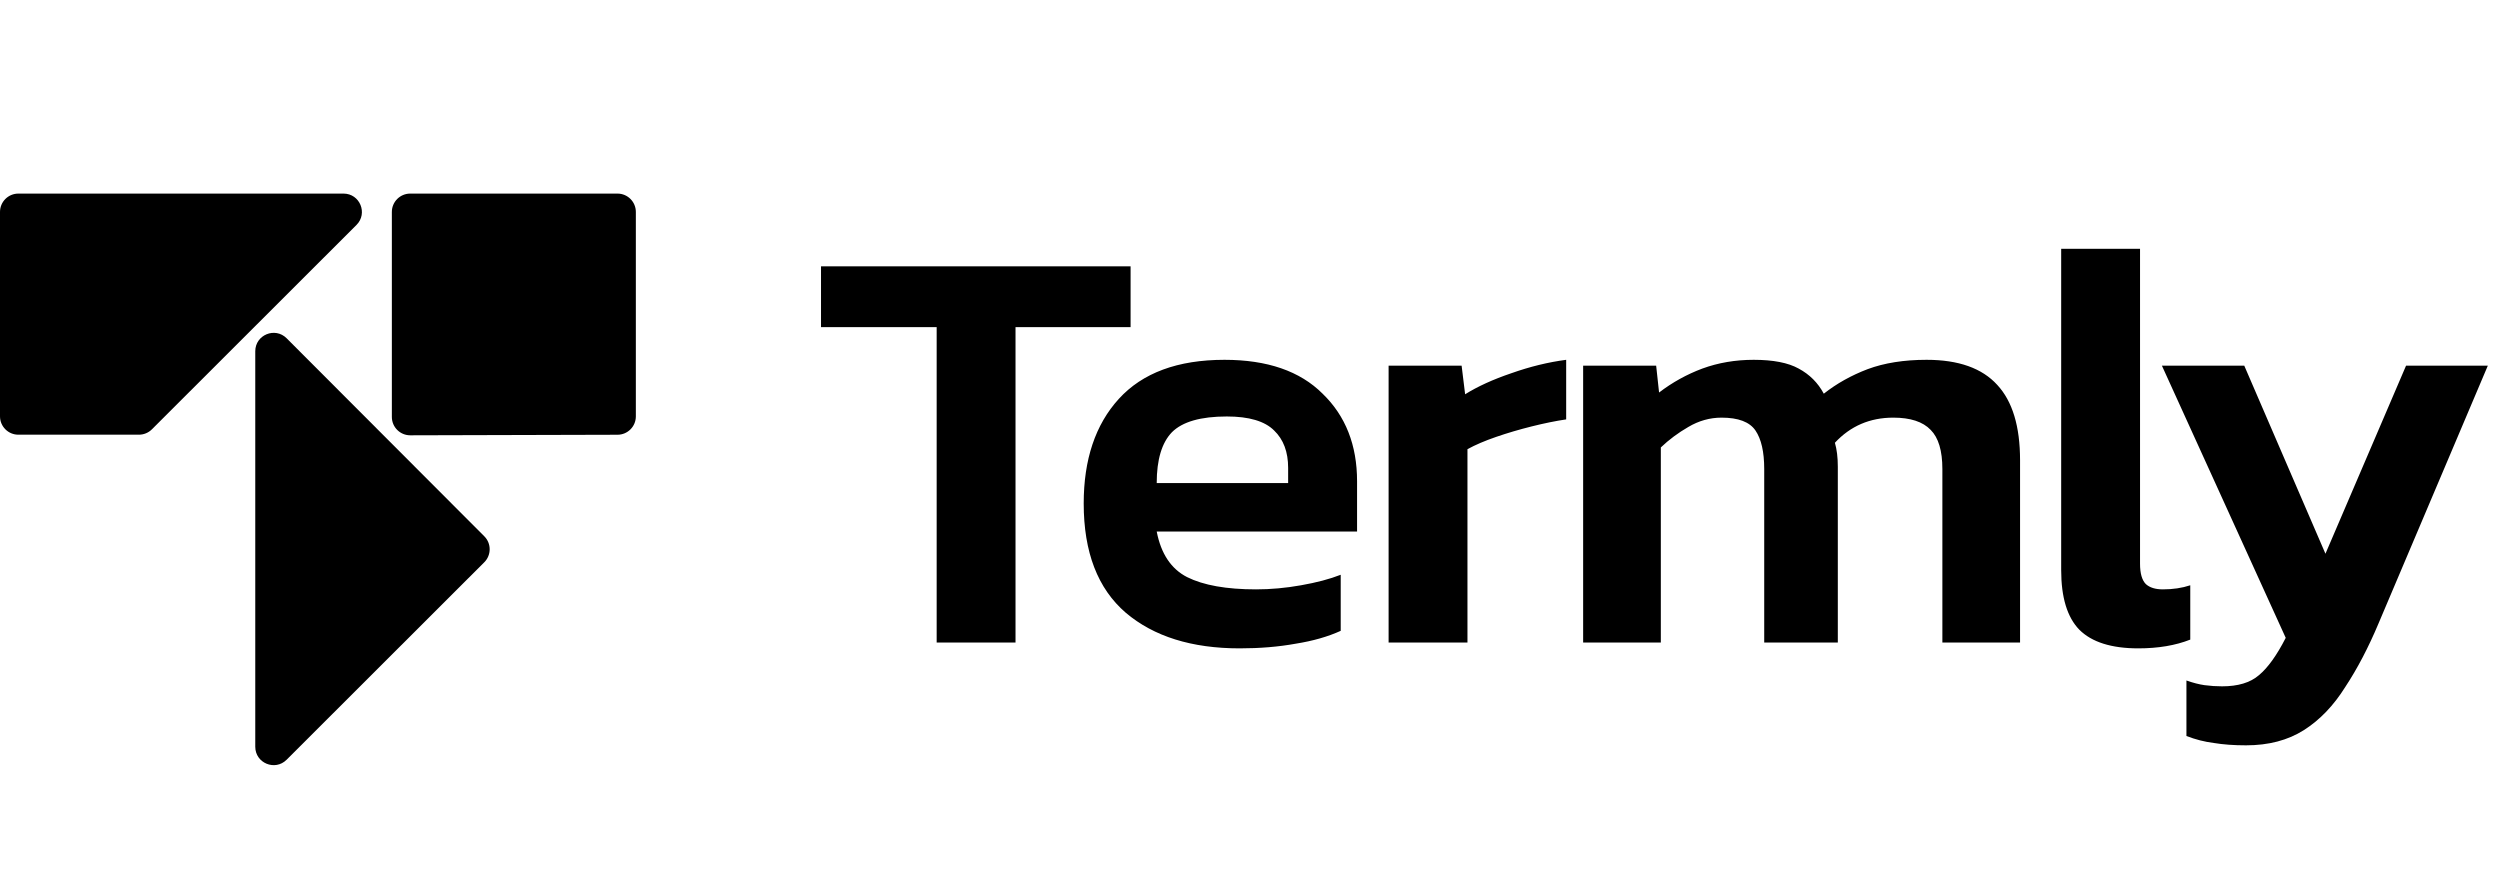
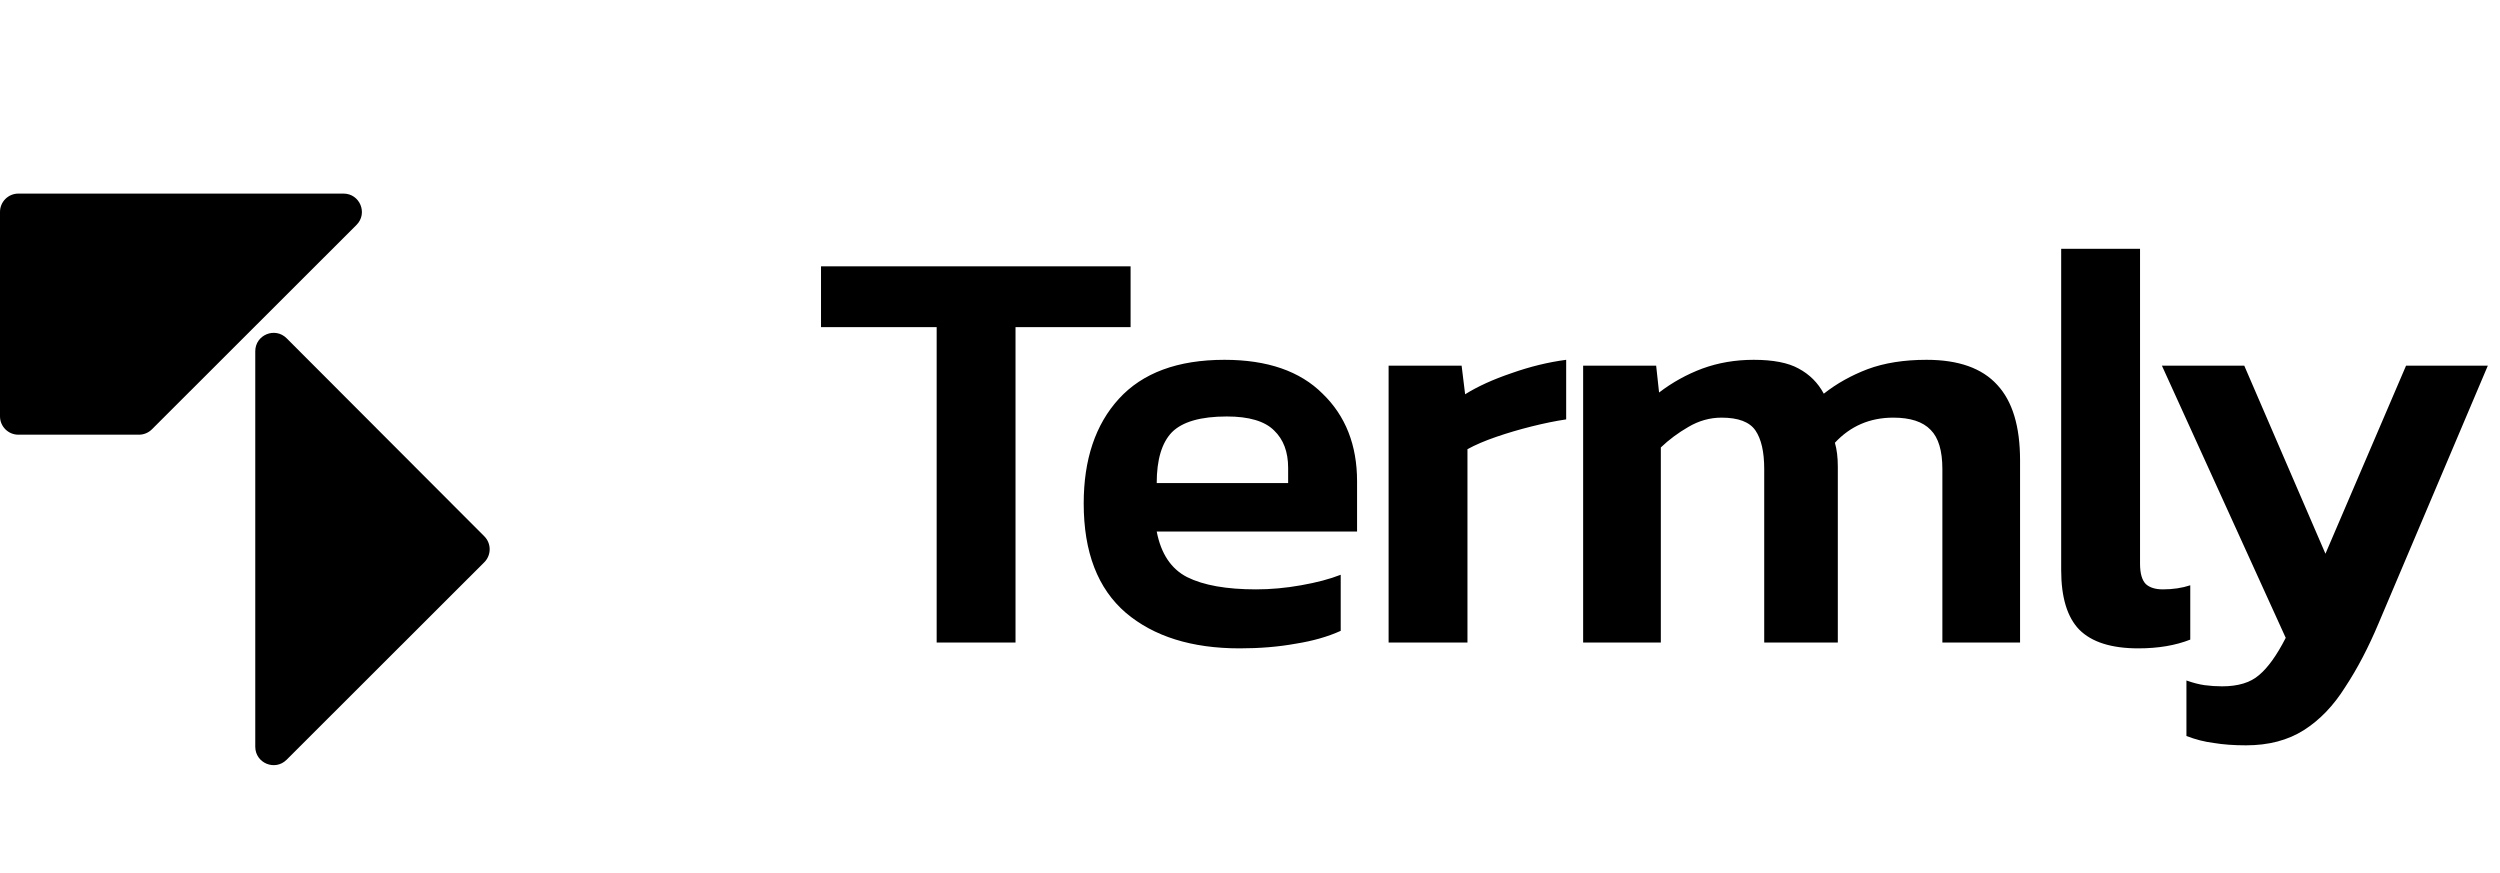
<svg xmlns="http://www.w3.org/2000/svg" width="1498" height="523" viewBox="0 0 1498 523" fill="none">
  <path d="M205.839 116H11C4.925 116 0 120.925 0 127V249.47C0 255.545 4.925 260.47 11 260.47H83.248C86.163 260.47 88.959 259.313 91.022 257.252L213.613 134.782C220.548 127.854 215.642 116 205.839 116Z" fill="black" />
-   <path d="M234.798 249.837V127C234.798 120.925 239.723 116 245.798 116H370C376.075 116 381 120.925 381 127V249.5C381 255.563 376.093 260.483 370.03 260.5L245.828 260.837C239.741 260.854 234.798 255.924 234.798 249.837Z" fill="black" />
  <path d="M171.731 455.244L290.188 336.904C294.484 332.612 294.489 325.649 290.198 321.351L171.741 202.687C164.814 195.748 152.956 200.654 152.956 210.458V447.462C152.956 457.26 164.799 462.169 171.731 455.244Z" fill="black" />
  <path d="M561.25 385V196H491.95V159.6H677.45V196H608.5V385H561.25ZM742.804 388.5C714.104 388.5 691.354 381.383 674.554 367.15C657.754 352.683 649.354 330.867 649.354 301.7C649.354 275.333 656.354 254.45 670.354 239.05C684.588 223.417 705.704 215.6 733.704 215.6C759.371 215.6 778.971 222.367 792.504 235.9C806.271 249.2 813.154 266.7 813.154 288.4V318.5H693.104C695.671 331.8 701.738 340.9 711.304 345.8C721.104 350.7 734.871 353.15 752.604 353.15C761.471 353.15 770.454 352.333 779.554 350.7C788.888 349.067 796.821 346.967 803.354 344.4V378C795.654 381.5 786.671 384.067 776.404 385.7C766.138 387.567 754.938 388.5 742.804 388.5ZM693.104 289.45H771.854V280.35C771.854 270.783 769.054 263.317 763.454 257.95C757.854 252.35 748.404 249.55 735.104 249.55C719.471 249.55 708.504 252.7 702.204 259C696.138 265.3 693.104 275.45 693.104 289.45ZM832.052 385V219.1H875.802L877.902 236.25C885.368 231.583 894.585 227.383 905.552 223.65C916.752 219.683 927.718 217 938.452 215.6V251.3C932.152 252.233 925.268 253.633 917.802 255.5C910.335 257.367 903.218 259.467 896.452 261.8C889.685 264.133 883.968 266.583 879.302 269.15V385H832.052ZM948.618 385V219.1H992.368L994.118 235.2C1002.05 229.133 1010.68 224.35 1020.02 220.85C1029.58 217.35 1039.85 215.6 1050.82 215.6C1062.48 215.6 1071.47 217.35 1077.77 220.85C1084.3 224.35 1089.32 229.367 1092.82 235.9C1100.52 229.833 1109.27 224.933 1119.07 221.2C1129.1 217.467 1140.88 215.6 1154.42 215.6C1173.55 215.6 1187.67 220.617 1196.77 230.65C1205.87 240.45 1210.42 255.5 1210.42 275.8V385H1163.87V281.05C1163.87 270.083 1161.53 262.267 1156.87 257.6C1152.2 252.7 1144.73 250.25 1134.47 250.25C1120.47 250.25 1108.8 255.267 1099.47 265.3C1100.63 269.267 1101.22 274.05 1101.22 279.65V385H1057.12V281.05C1057.12 270.783 1055.37 263.083 1051.87 257.95C1048.37 252.817 1041.6 250.25 1031.57 250.25C1024.57 250.25 1017.92 252.117 1011.62 255.85C1005.55 259.35 1000.07 263.433 995.168 268.1V385H948.618ZM1281.26 388.5C1265.16 388.5 1253.37 384.767 1245.91 377.3C1238.67 369.833 1235.06 357.933 1235.06 341.6V149.1H1282.31V337.75C1282.31 343.583 1283.47 347.667 1285.81 350C1288.14 352.1 1291.52 353.15 1295.96 353.15C1302.02 353.15 1307.51 352.333 1312.41 350.7V383.25C1303.54 386.75 1293.16 388.5 1281.26 388.5ZM1345.81 446.6C1338.57 446.6 1332.16 446.133 1326.56 445.2C1320.96 444.5 1315.47 443.1 1310.11 441V407.75C1314.07 409.15 1317.69 410.083 1320.96 410.55C1324.46 411.017 1327.96 411.25 1331.46 411.25C1341.02 411.25 1348.37 409.033 1353.51 404.6C1358.87 400.167 1364.24 392.7 1369.61 382.2L1295.41 219.1H1344.76L1393.41 331.8L1441.71 219.1H1490.71L1425.26 373.45C1419.19 387.917 1412.54 400.633 1405.31 411.6C1398.31 422.8 1390.02 431.433 1380.46 437.5C1370.89 443.567 1359.34 446.6 1345.81 446.6Z" fill="black" />
</svg>